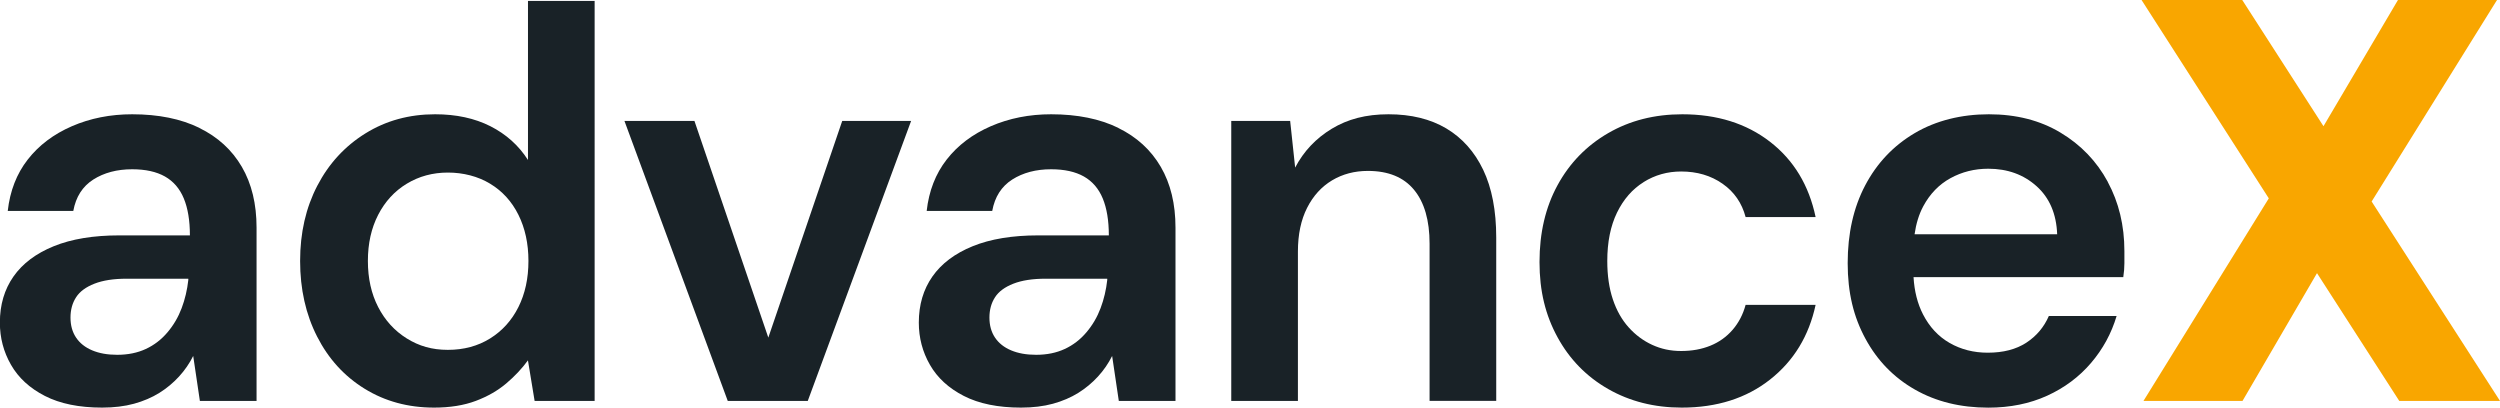
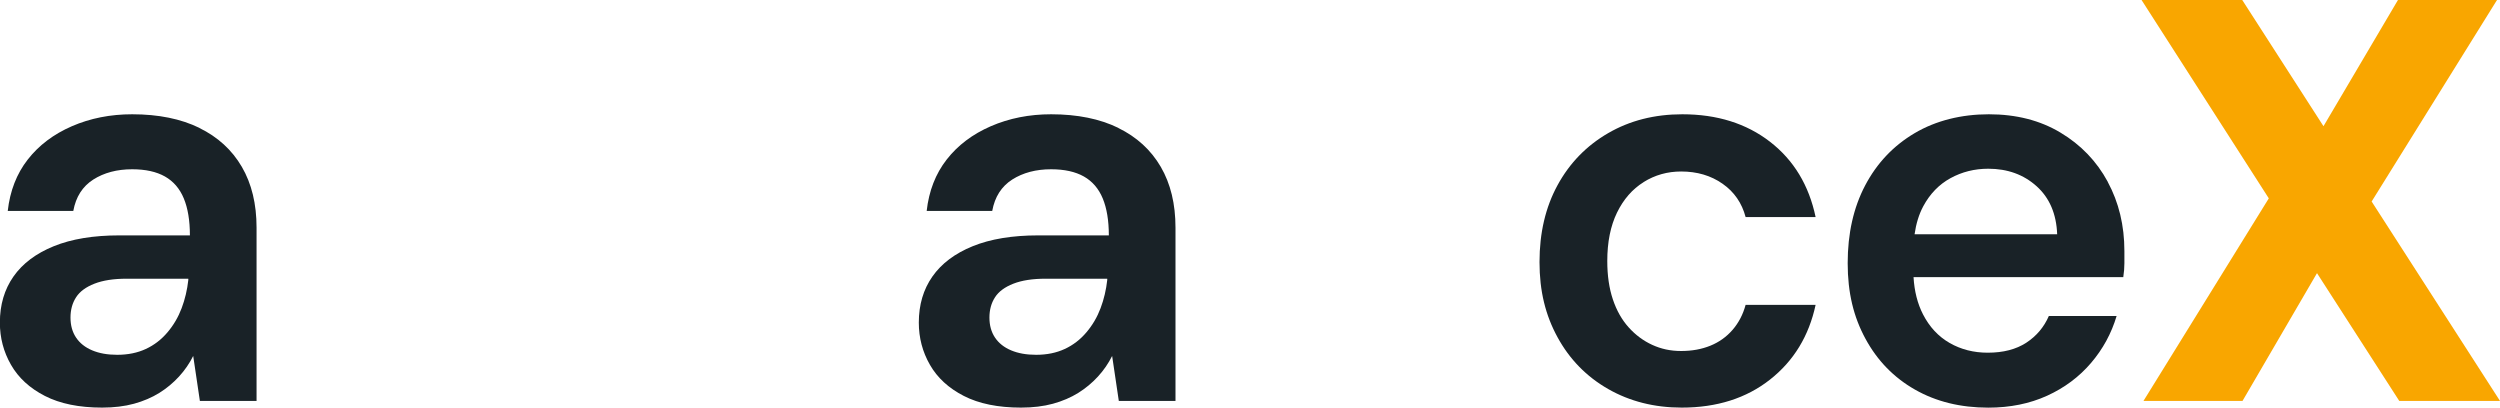
<svg xmlns="http://www.w3.org/2000/svg" id="b" viewBox="0 0 651.49 106.22">
  <g id="c">
    <path d="M51.97,33.33c-4.83-2.36-10.67-3.55-17.52-3.55-5.7,0-10.93,1.04-15.71,3.11-4.78,2.08-8.61,4.97-11.51,8.69-2.9,3.72-4.63,8.18-5.21,13.39h17.08c.67-3.67,2.41-6.39,5.21-8.18,2.8-1.78,6.18-2.68,10.13-2.68,3.47,0,6.32.63,8.54,1.88,2.22,1.26,3.86,3.16,4.92,5.72,1.06,2.56,1.59,5.77,1.59,9.63h-18.39c-6.76,0-12.45.94-17.08,2.82-4.63,1.88-8.13,4.51-10.5,7.89-2.37,3.38-3.55,7.38-3.55,12.02,0,3.96.96,7.63,2.9,11,1.93,3.38,4.87,6.08,8.83,8.11,3.96,2.03,8.93,3.04,14.91,3.04,3.09,0,5.86-.34,8.32-1.01,2.46-.68,4.66-1.62,6.59-2.82,1.93-1.21,3.64-2.63,5.14-4.27,1.5-1.64,2.73-3.43,3.69-5.36l1.74,11.73h14.77v-45.17c0-6.18-1.28-11.46-3.84-15.85-2.56-4.39-6.25-7.77-11.08-10.13ZM49.08,72.92c-.29,2.61-.87,5.07-1.74,7.38-.87,2.32-2.1,4.42-3.69,6.3s-3.47,3.33-5.65,4.34c-2.17,1.01-4.66,1.52-7.46,1.52-2.51,0-4.68-.38-6.52-1.16-1.83-.77-3.23-1.88-4.2-3.33-.97-1.45-1.45-3.19-1.45-5.21s.48-3.79,1.45-5.28c.96-1.5,2.56-2.68,4.78-3.55,2.22-.87,5.02-1.3,8.4-1.3h16.07v.29Z" style="fill:#192227;" />
-     <path d="M137.56,41.65c-2.41-3.76-5.67-6.68-9.77-8.76-4.1-2.07-8.9-3.11-14.4-3.11-6.76,0-12.81,1.66-18.17,4.99s-9.53,7.87-12.52,13.61c-2.99,5.74-4.49,12.28-4.49,19.62s1.47,13.9,4.42,19.69c2.94,5.79,7.07,10.33,12.38,13.61,5.31,3.28,11.34,4.92,18.1,4.92,4.15,0,7.77-.58,10.86-1.74,3.09-1.16,5.74-2.68,7.96-4.56,2.22-1.88,4.1-3.88,5.65-6.01l1.74,10.57h15.64V.24h-17.37v41.41ZM135.1,80.02c-1.74,3.47-4.2,6.2-7.38,8.18-3.18,1.98-6.85,2.97-11,2.97s-7.53-.99-10.71-2.97c-3.18-1.98-5.67-4.71-7.46-8.18-1.79-3.47-2.68-7.48-2.68-12.02s.89-8.54,2.68-12.02c1.79-3.47,4.27-6.18,7.46-8.11,3.19-1.93,6.75-2.9,10.71-2.9s7.82.97,11,2.9c3.19,1.93,5.65,4.63,7.38,8.11s2.61,7.48,2.61,12.02-.87,8.54-2.61,12.02Z" style="fill:#192227;" />
-     <polygon points="200.22 87.98 180.97 31.52 162.73 31.52 189.65 104.48 210.5 104.48 237.43 31.52 219.48 31.52 200.22 87.98" style="fill:#192227;" />
    <path d="M291.44,33.33c-4.83-2.36-10.67-3.55-17.52-3.55-5.7,0-10.93,1.04-15.71,3.11-4.78,2.08-8.61,4.97-11.51,8.69-2.9,3.72-4.63,8.18-5.21,13.39h17.08c.67-3.67,2.41-6.39,5.21-8.18,2.8-1.78,6.18-2.68,10.13-2.68,3.47,0,6.32.63,8.54,1.88,2.22,1.26,3.86,3.16,4.92,5.72,1.06,2.56,1.59,5.77,1.59,9.63h-18.39c-6.76,0-12.45.94-17.08,2.82-4.63,1.88-8.13,4.51-10.5,7.89-2.37,3.38-3.55,7.38-3.55,12.02,0,3.96.96,7.63,2.9,11,1.93,3.38,4.87,6.08,8.83,8.11,3.96,2.03,8.93,3.04,14.91,3.04,3.09,0,5.86-.34,8.32-1.01,2.46-.68,4.66-1.62,6.59-2.82,1.93-1.21,3.64-2.63,5.14-4.27,1.5-1.64,2.73-3.43,3.69-5.36l1.74,11.73h14.77v-45.17c0-6.18-1.28-11.46-3.84-15.85-2.56-4.39-6.25-7.77-11.08-10.13ZM288.55,72.92c-.29,2.61-.87,5.07-1.74,7.38-.87,2.32-2.1,4.42-3.69,6.3s-3.47,3.33-5.65,4.34c-2.17,1.01-4.66,1.52-7.46,1.52-2.51,0-4.68-.38-6.52-1.16-1.83-.77-3.23-1.88-4.2-3.33-.97-1.45-1.45-3.19-1.45-5.21s.48-3.79,1.45-5.28c.96-1.5,2.56-2.68,4.78-3.55,2.22-.87,5.02-1.3,8.4-1.3h16.07v.29Z" style="fill:#192227;" />
-     <path d="M376.9,33.47c-4.15-2.46-9.17-3.69-15.06-3.69s-10.62,1.26-14.77,3.76c-4.15,2.51-7.34,5.89-9.56,10.13l-1.3-12.16h-15.35v72.97h17.37v-38.94c0-4.44.8-8.23,2.39-11.37,1.59-3.14,3.76-5.52,6.51-7.17,2.75-1.64,5.86-2.46,9.34-2.46,5.31,0,9.31,1.64,12.02,4.92,2.7,3.28,4.05,7.96,4.05,14.04v40.97h17.37v-42.56c0-7.04-1.14-12.93-3.4-17.66-2.27-4.73-5.48-8.32-9.63-10.79Z" style="fill:#192227;" />
    <path d="M428.33,47.44c2.94-1.83,6.2-2.75,9.77-2.75,4.15,0,7.75,1.06,10.79,3.19,3.04,2.12,5.04,5.02,6.01,8.69h18.24c-1.74-8.3-5.7-14.84-11.87-19.62-6.18-4.78-13.8-7.17-22.87-7.17-7.24,0-13.68,1.64-19.33,4.92-5.65,3.28-10.04,7.8-13.17,13.54-3.14,5.74-4.71,12.43-4.71,20.05s1.57,13.88,4.71,19.62c3.14,5.74,7.53,10.23,13.17,13.46,5.65,3.23,12.04,4.85,19.18,4.85,9.17,0,16.84-2.44,23.02-7.31,6.18-4.87,10.13-11.36,11.87-19.47h-18.24c-.68,2.51-1.81,4.68-3.4,6.52-1.59,1.83-3.52,3.21-5.79,4.13-2.27.92-4.8,1.38-7.6,1.38s-5.21-.53-7.53-1.59c-2.32-1.06-4.37-2.58-6.15-4.56-1.79-1.98-3.16-4.42-4.13-7.31-.97-2.9-1.45-6.23-1.45-9.99,0-4.92.84-9.12,2.53-12.6,1.69-3.47,4-6.13,6.95-7.96Z" style="fill:#192227;" />
    <path d="M549.27,47.37c-2.9-5.36-7-9.63-12.31-12.81-5.31-3.19-11.53-4.78-18.68-4.78s-13.78,1.64-19.33,4.92c-5.55,3.28-9.84,7.82-12.89,13.61s-4.56,12.55-4.56,20.27,1.54,14,4.63,19.69c3.09,5.7,7.38,10.11,12.89,13.25,5.5,3.14,11.87,4.71,19.11,4.71,5.69,0,10.81-1.04,15.35-3.11,4.54-2.07,8.35-4.92,11.44-8.54,3.09-3.62,5.31-7.7,6.66-12.23h-17.66c-1.26,2.9-3.21,5.21-5.86,6.95-2.66,1.74-6.01,2.61-10.06,2.61-3.67,0-6.97-.84-9.92-2.53-2.95-1.69-5.26-4.17-6.95-7.46-1.43-2.78-2.25-6.02-2.47-9.7h54.66c.19-1.25.29-2.46.29-3.62v-3.18c0-6.66-1.45-12.67-4.34-18.02ZM498.93,61.05c.4-2.79,1.15-5.23,2.27-7.31,1.74-3.23,4.1-5.67,7.09-7.31,2.99-1.64,6.27-2.46,9.84-2.46,5.02,0,9.22,1.52,12.6,4.56,3.38,3.04,5.16,7.22,5.36,12.52h-37.16Z" style="fill:#192227;" />
    <polygon points="618.04 52.51 650.71 0 624.9 0 605.49 32.89 584.32 0 558.08 0 591.24 51.69 558.58 104.48 584.39 104.48 603.8 71.18 625.24 104.48 651.49 104.48 618.04 52.51" style="fill:#f9a600;" />
  </g>
</svg>